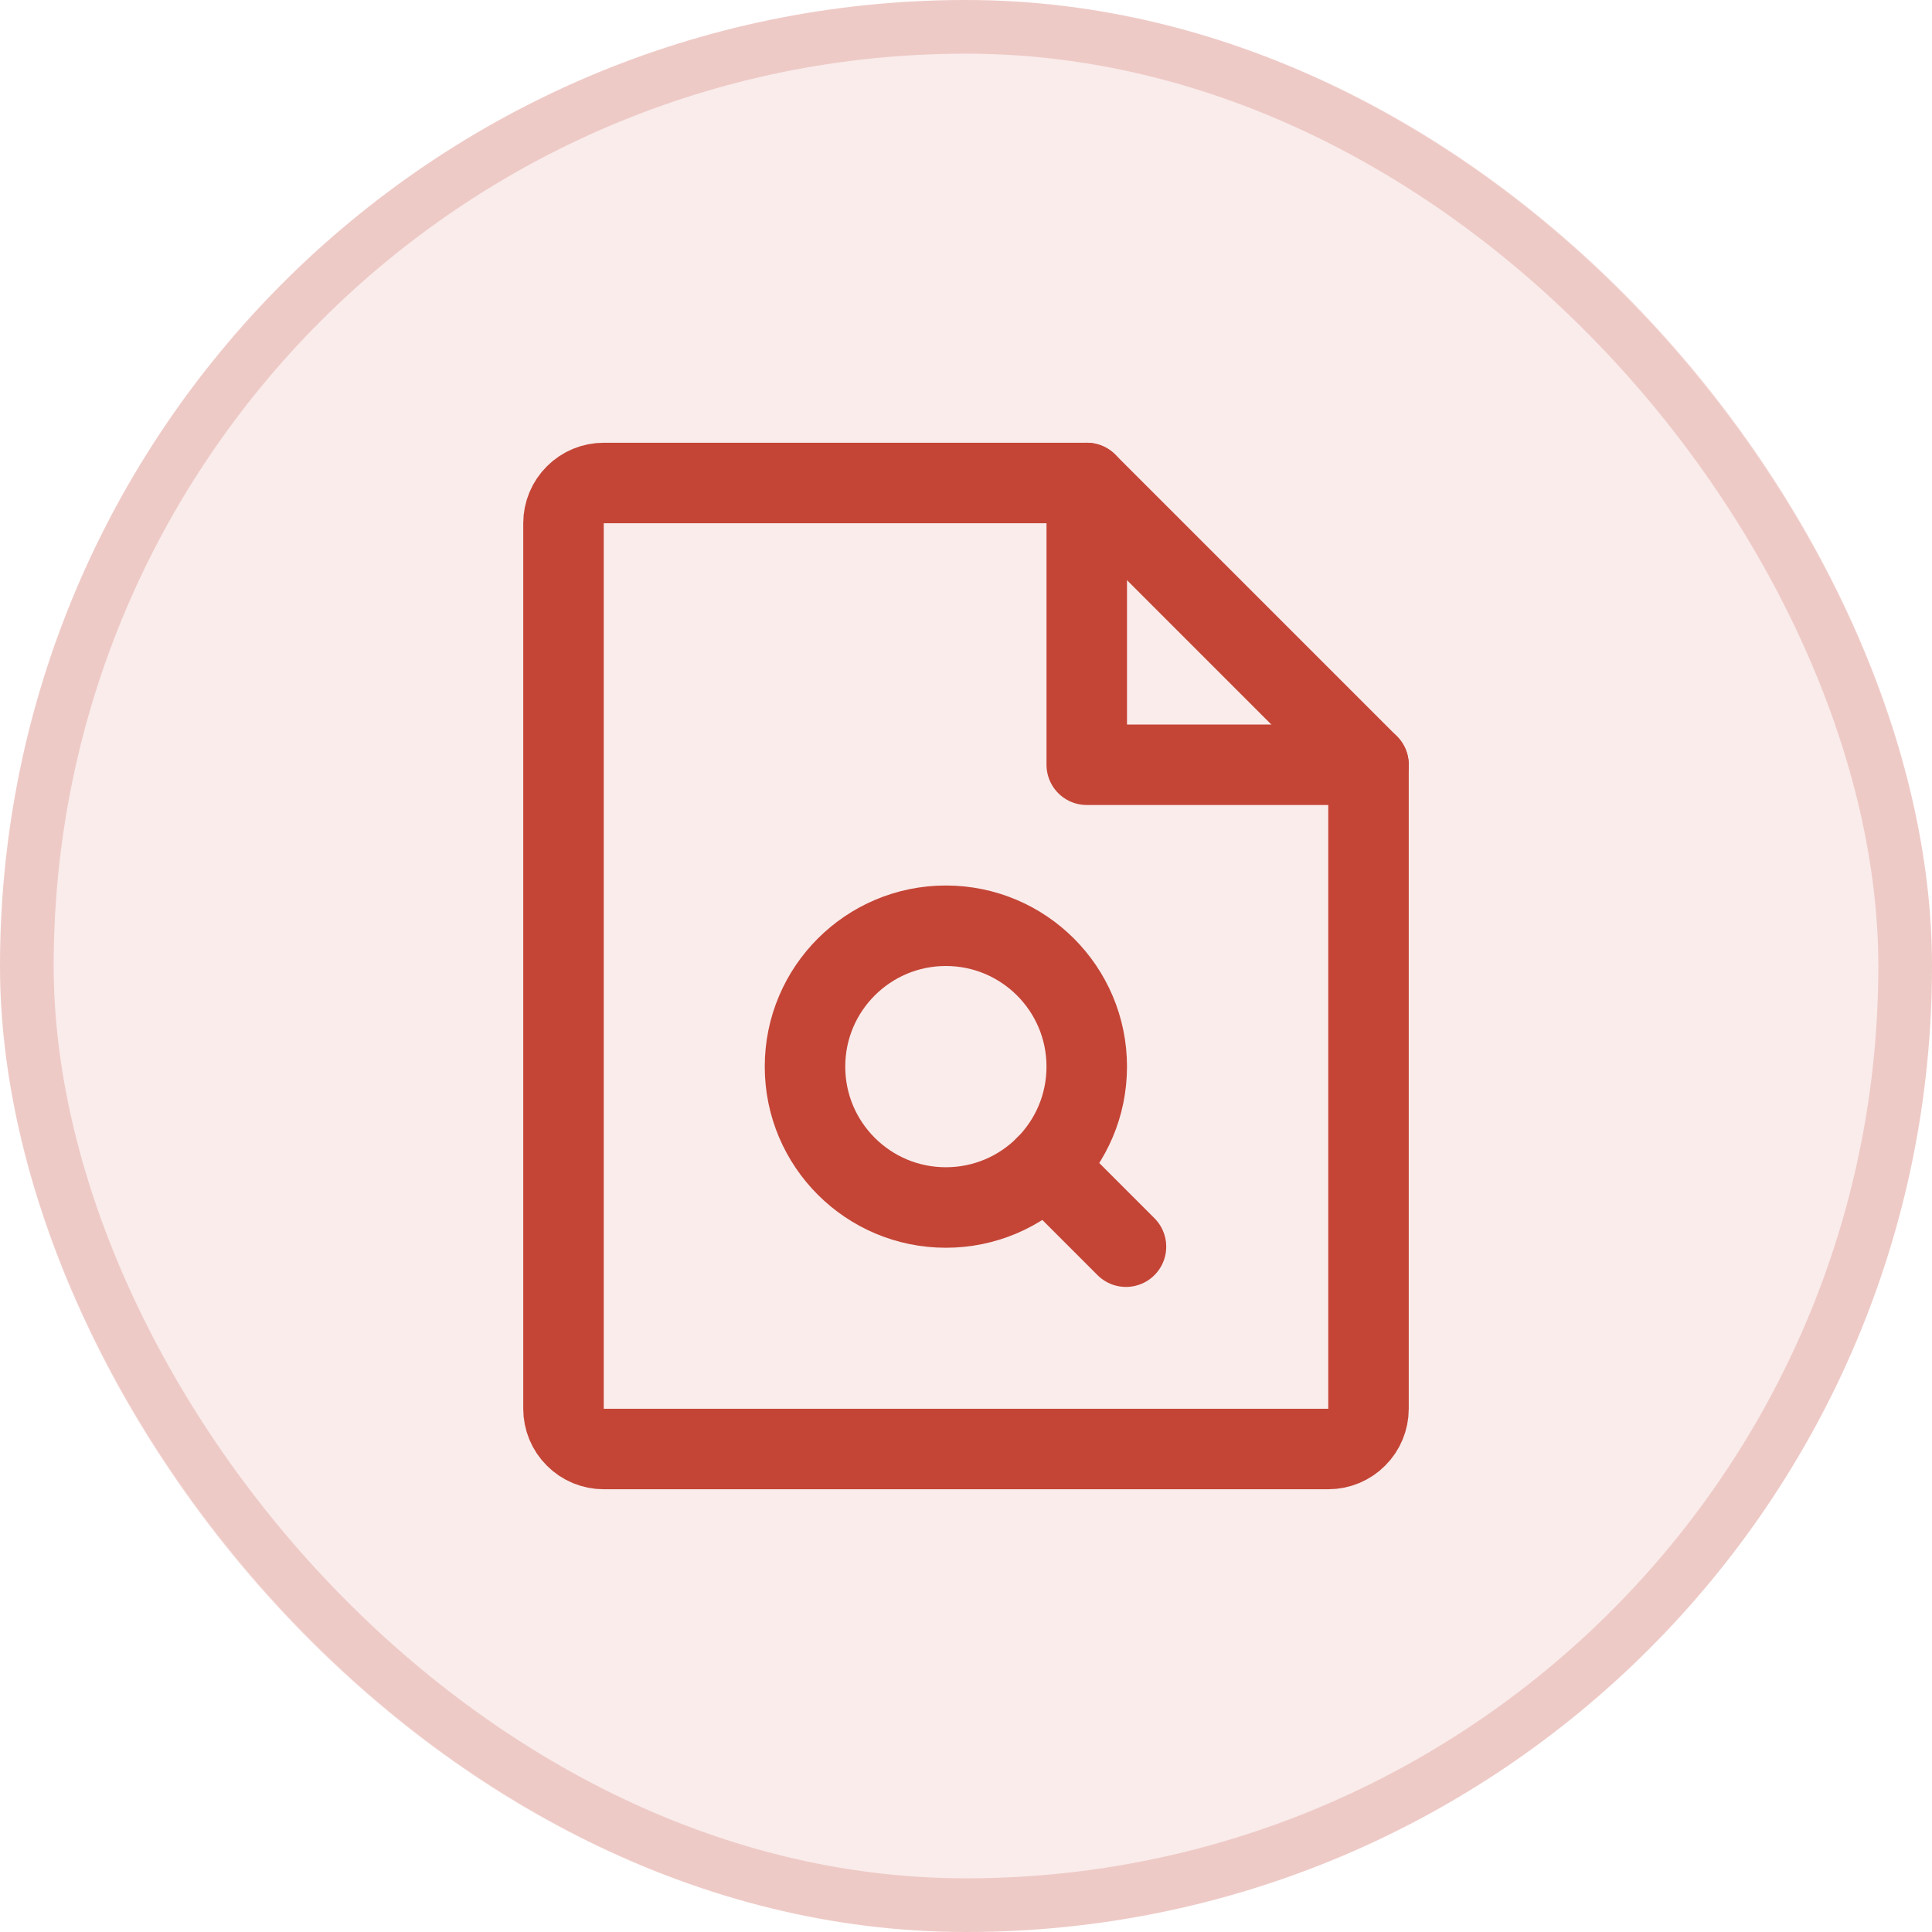
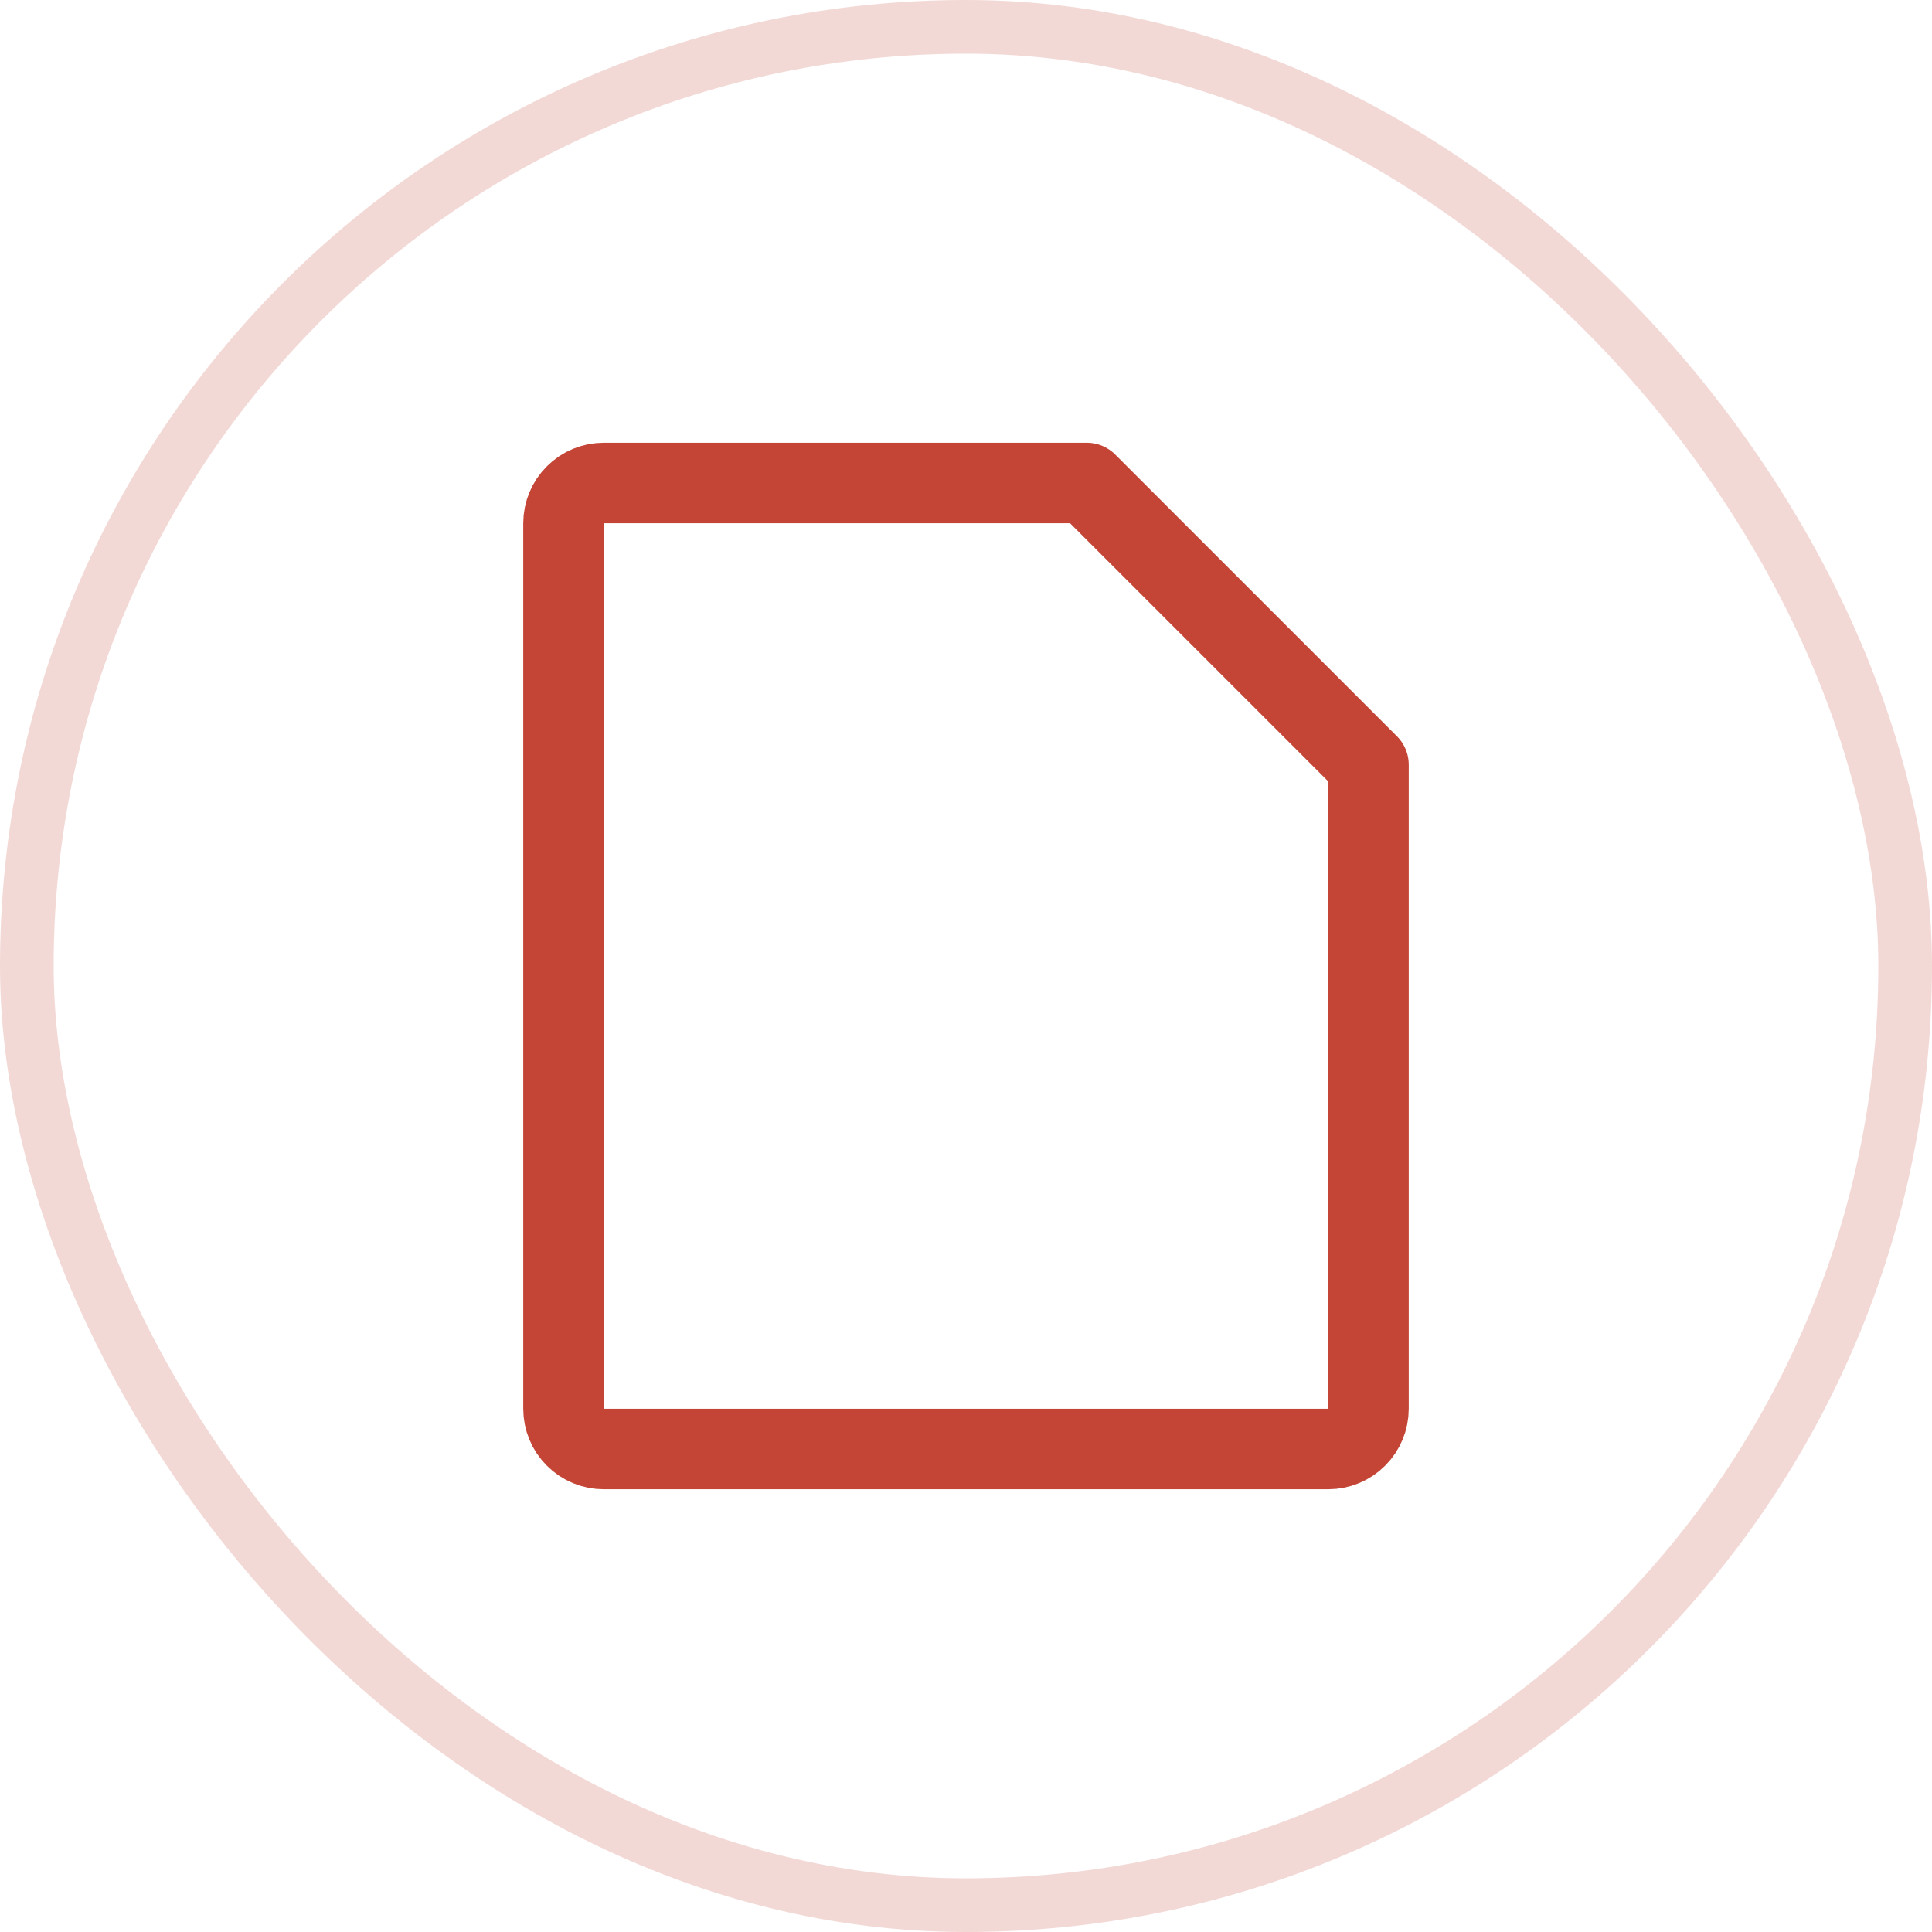
<svg xmlns="http://www.w3.org/2000/svg" width="36" height="36" viewBox="0 0 36 36" fill="none">
-   <rect width="36" height="36" rx="18" fill="#C44536" fill-opacity="0.1" />
  <rect x="0.5" y="0.5" width="35" height="35" rx="17.5" stroke="#C44536" stroke-opacity="0.2" />
  <path d="M24.75 27H11.25C11.051 27 10.86 26.921 10.72 26.78C10.579 26.64 10.5 26.449 10.5 26.25V9.75C10.5 9.551 10.579 9.36 10.72 9.22C10.86 9.079 11.051 9 11.25 9H20.25L25.5 14.25V26.25C25.5 26.449 25.421 26.64 25.28 26.78C25.14 26.921 24.949 27 24.75 27Z" stroke="#C44536" stroke-width="1.5" stroke-linecap="round" stroke-linejoin="round" />
-   <path d="M20.25 9V14.25H25.5" stroke="#C44536" stroke-width="1.5" stroke-linecap="round" stroke-linejoin="round" />
-   <path d="M19.481 21.73L20.981 23.23" stroke="#C44536" stroke-width="1.5" stroke-linecap="round" stroke-linejoin="round" />
-   <path d="M17.625 22.5C19.075 22.5 20.25 21.325 20.25 19.875C20.25 18.425 19.075 17.25 17.625 17.25C16.175 17.25 15 18.425 15 19.875C15 21.325 16.175 22.5 17.625 22.5Z" stroke="#C44536" stroke-width="1.5" stroke-linecap="round" stroke-linejoin="round" />
</svg>